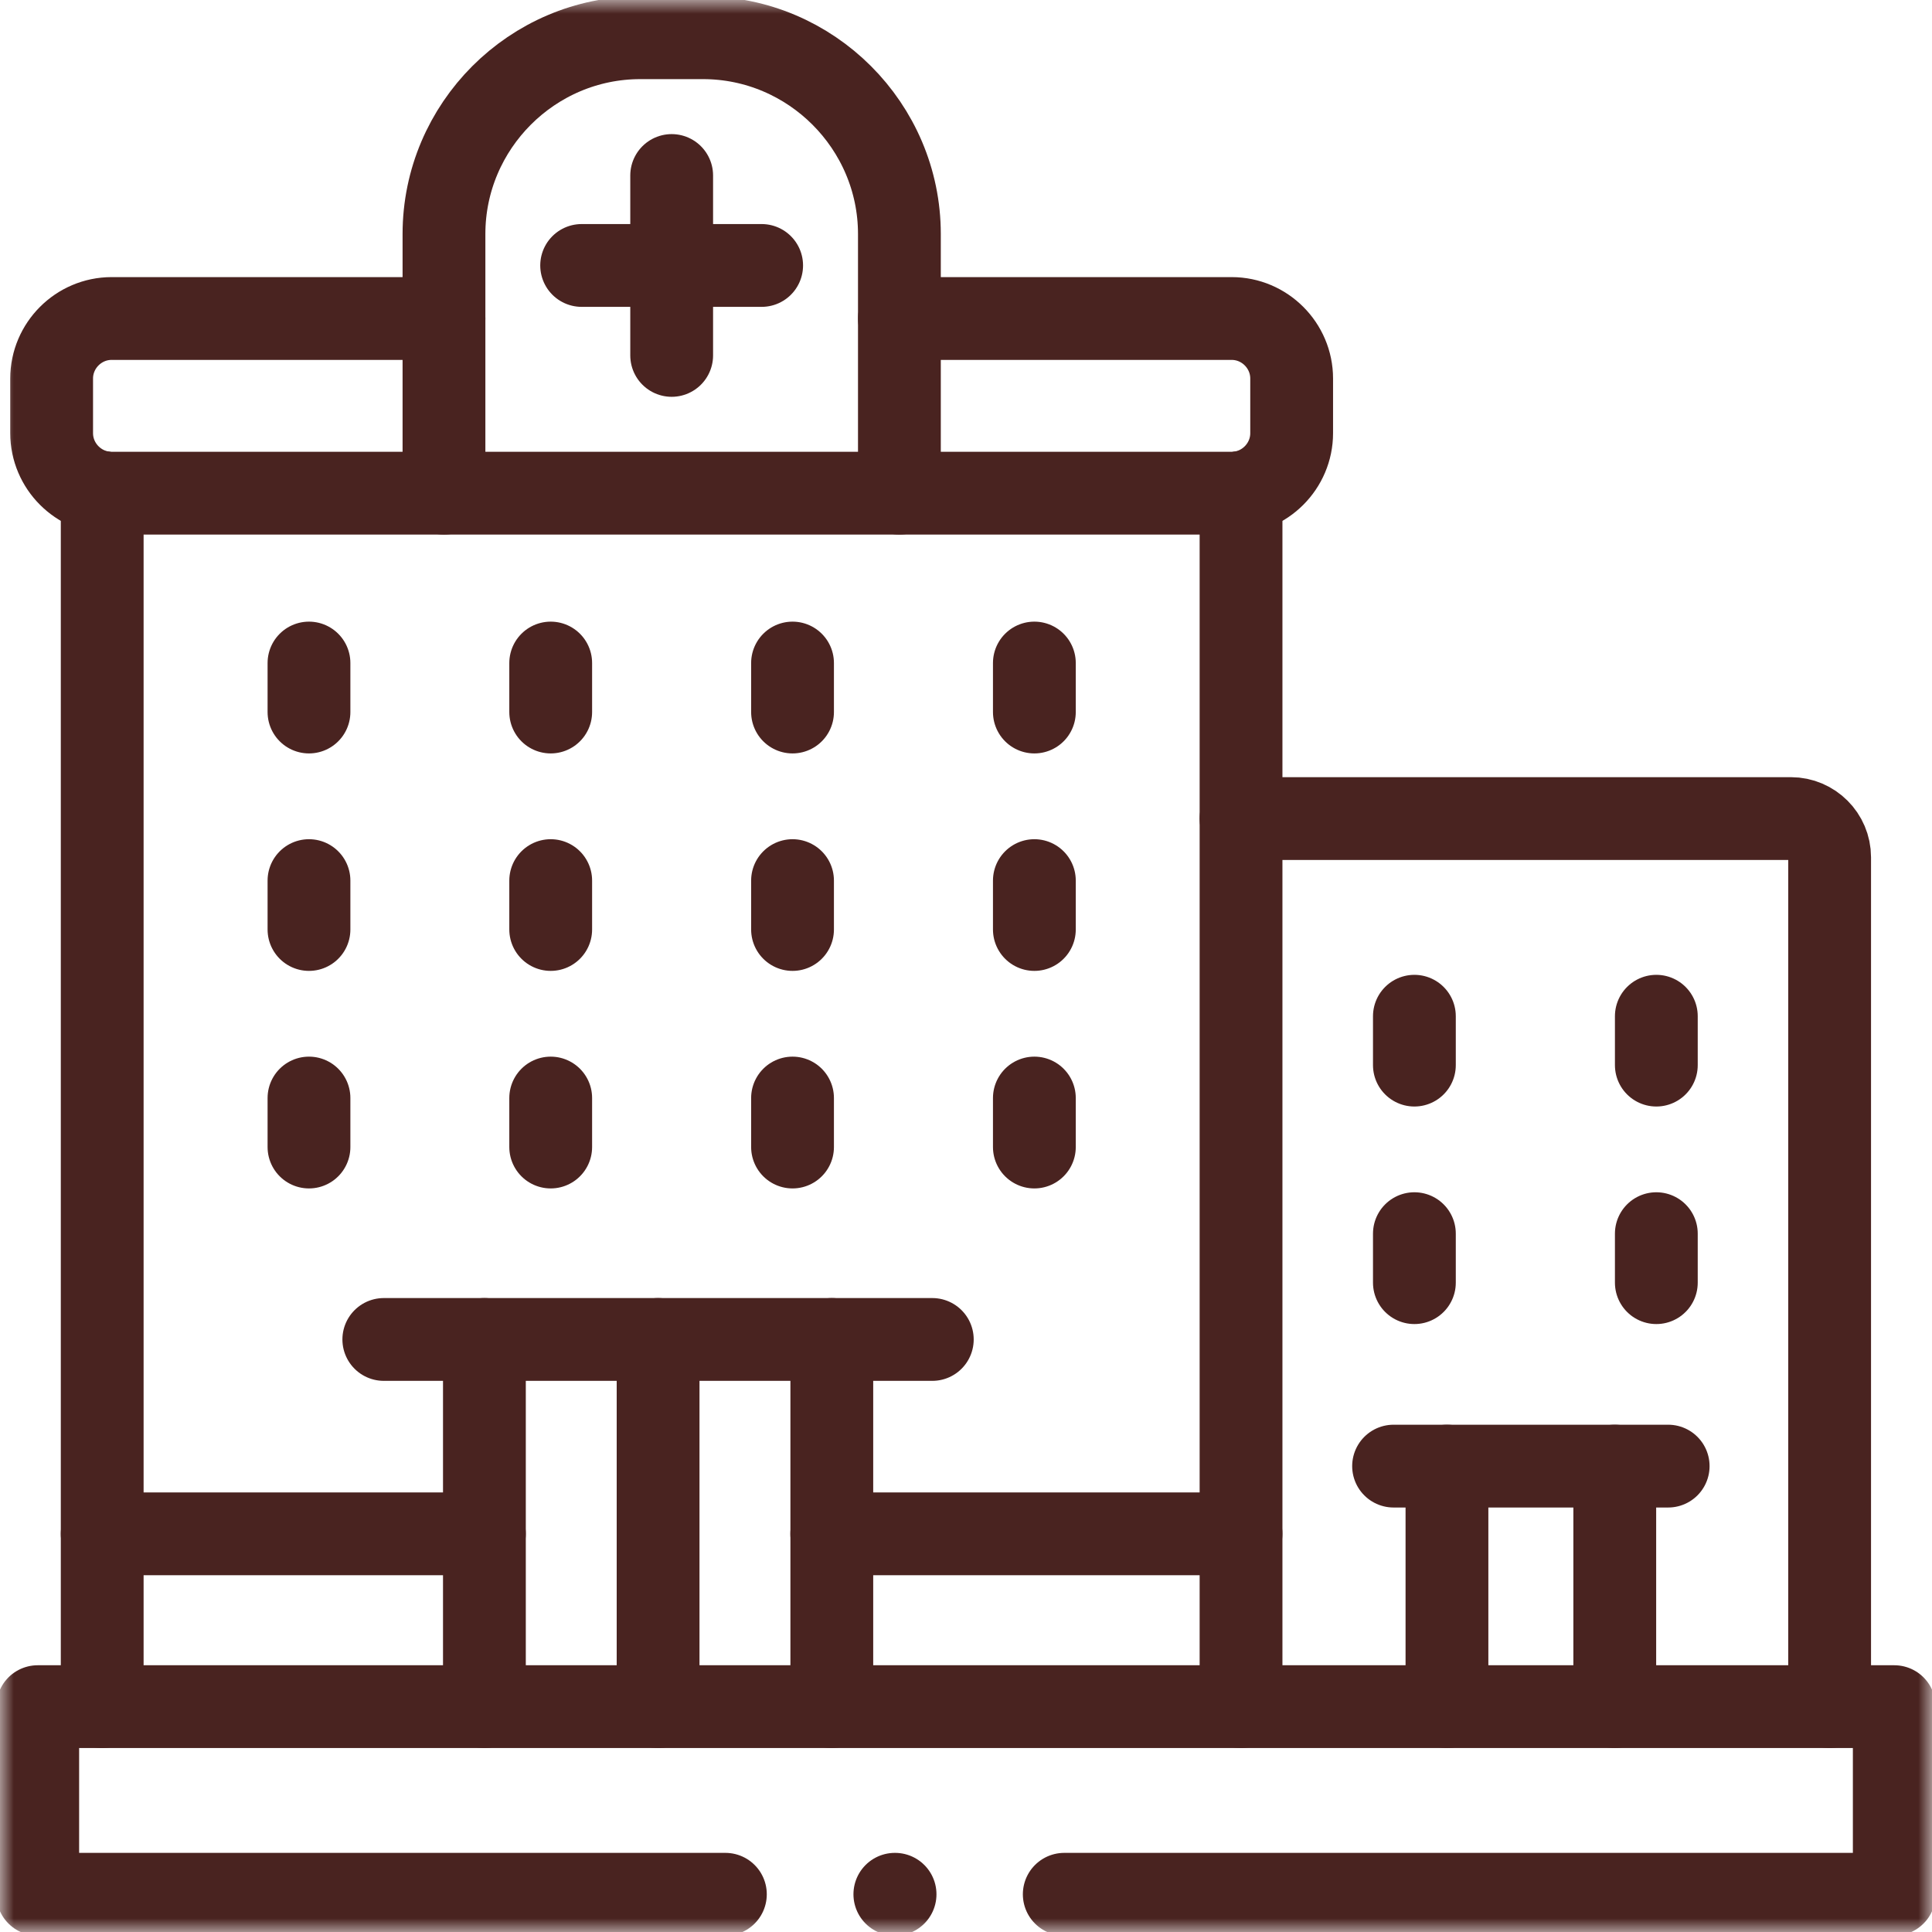
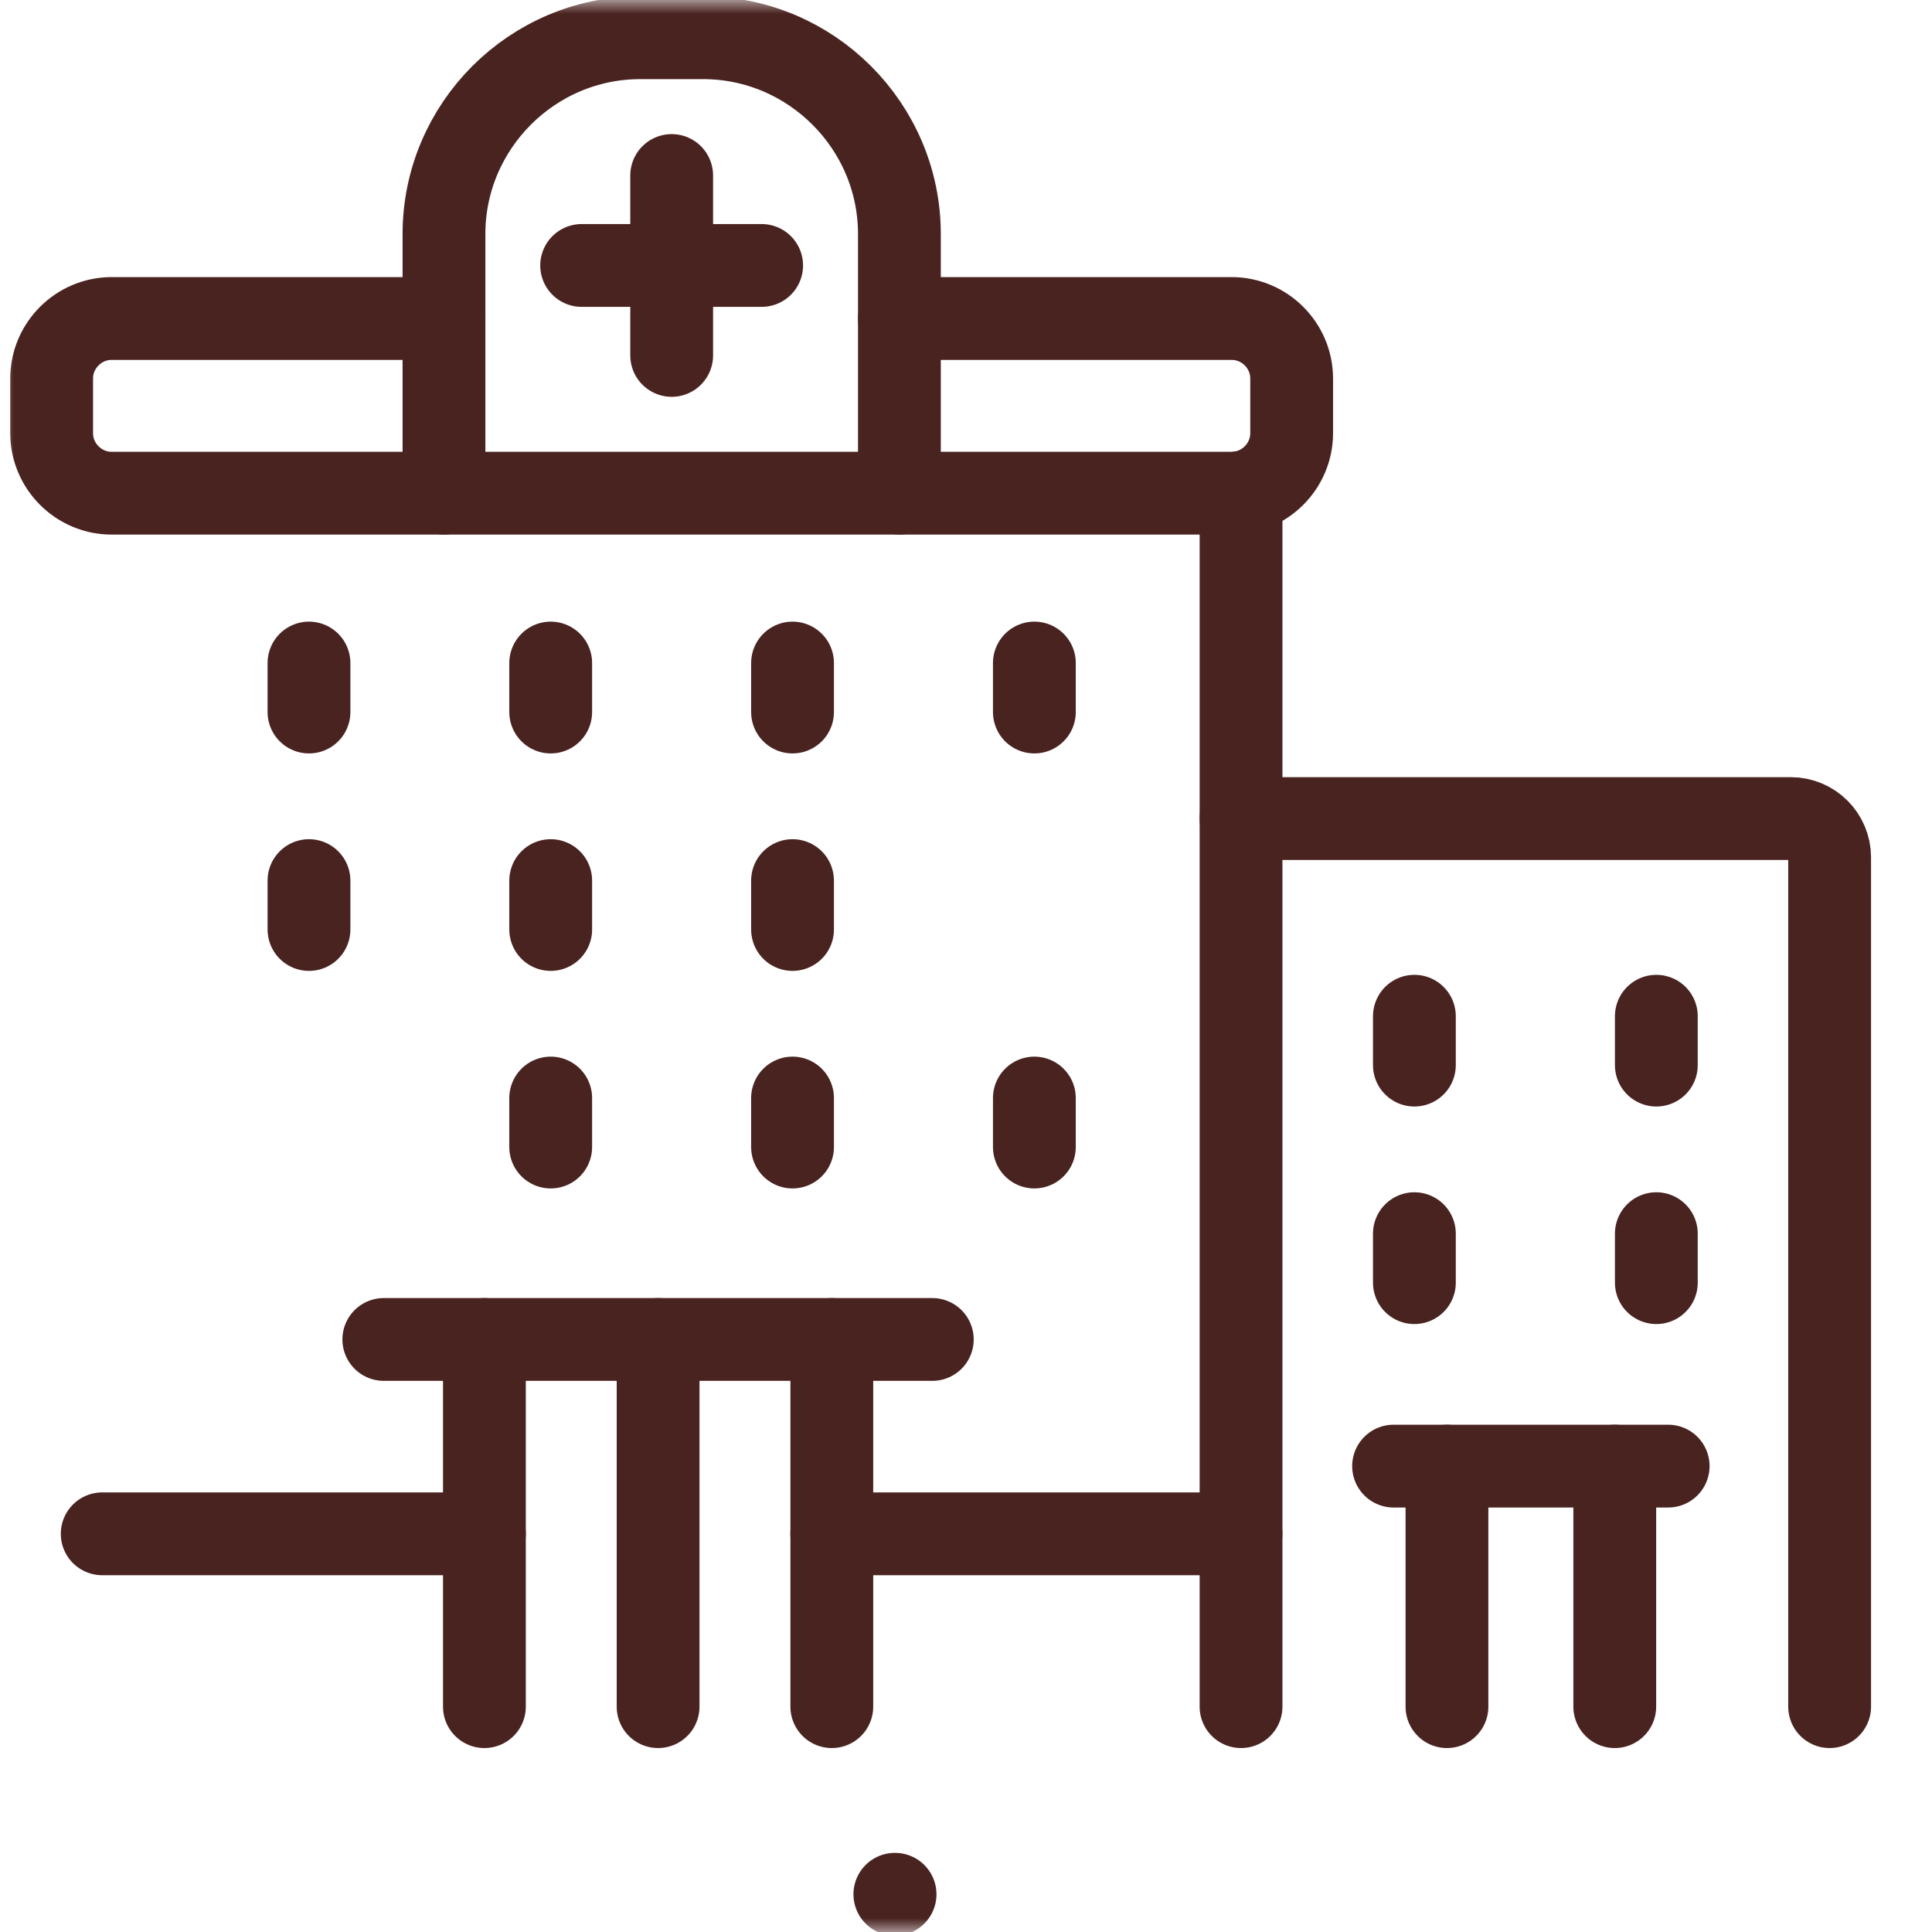
<svg xmlns="http://www.w3.org/2000/svg" width="70" height="70" viewBox="0 0 70 70" fill="none">
  <g clip-path="url(#clip0_7635_1483)">
    <mask id="mask0_7635_1483" style="mask-type:luminance" maskUnits="userSpaceOnUse" x="0" y="0" width="70" height="70">
      <path d="M0 7.62939e-06H70V70H0V7.62939e-06Z" fill="white" />
    </mask>
    <g mask="url(#mask0_7635_1483)">
      <path d="M44.965 29.658H64.888C65.66 29.658 66.291 30.29 66.291 31.061V61.835" stroke="#492320" stroke-width="3" stroke-miterlimit="10" stroke-linecap="round" stroke-linejoin="round" />
      <path d="M11.195 24.023V25.798" stroke="#492320" stroke-width="3" stroke-miterlimit="10" stroke-linecap="round" stroke-linejoin="round" />
      <path d="M19.953 24.023V25.798" stroke="#492320" stroke-width="3" stroke-miterlimit="10" stroke-linecap="round" stroke-linejoin="round" />
      <path d="M28.715 24.023V25.798" stroke="#492320" stroke-width="3" stroke-miterlimit="10" stroke-linecap="round" stroke-linejoin="round" />
      <path d="M37.477 24.023V25.798" stroke="#492320" stroke-width="3" stroke-miterlimit="10" stroke-linecap="round" stroke-linejoin="round" />
      <path d="M11.195 31.906V33.677" stroke="#492320" stroke-width="3" stroke-miterlimit="10" stroke-linecap="round" stroke-linejoin="round" />
      <path d="M19.953 31.906V33.677" stroke="#492320" stroke-width="3" stroke-miterlimit="10" stroke-linecap="round" stroke-linejoin="round" />
      <path d="M28.715 31.906V33.677" stroke="#492320" stroke-width="3" stroke-miterlimit="10" stroke-linecap="round" stroke-linejoin="round" />
-       <path d="M37.477 31.906V33.677" stroke="#492320" stroke-width="3" stroke-miterlimit="10" stroke-linecap="round" stroke-linejoin="round" />
      <path d="M30.138 61.835V48.531M17.551 48.531V61.835" stroke="#492320" stroke-width="3" stroke-miterlimit="10" stroke-linecap="round" stroke-linejoin="round" />
-       <path d="M26.282 68.633H1.367V61.835H68.633V68.633H38.56" stroke="#492320" stroke-width="3" stroke-miterlimit="10" stroke-linecap="round" stroke-linejoin="round" />
-       <path d="M3.703 61.835V17.842M44.965 17.842V61.835" stroke="#492320" stroke-width="3" stroke-miterlimit="10" stroke-linecap="round" stroke-linejoin="round" />
+       <path d="M3.703 61.835M44.965 17.842V61.835" stroke="#492320" stroke-width="3" stroke-miterlimit="10" stroke-linecap="round" stroke-linejoin="round" />
      <path d="M23.244 17.869H16.086V8.478C16.086 4.568 19.283 1.367 23.197 1.367H25.472C29.386 1.367 32.587 4.568 32.587 8.478V17.869H23.244Z" stroke="#492320" stroke-width="3" stroke-miterlimit="10" stroke-linecap="round" stroke-linejoin="round" />
      <path d="M32.588 11.54H44.625C45.822 11.54 46.799 12.521 46.799 13.714V15.695C46.799 16.888 45.822 17.869 44.625 17.869H32.588M16.086 17.869H4.045C2.848 17.869 1.871 16.888 1.871 15.695V13.714C1.871 12.521 2.848 11.54 4.045 11.54H16.086" stroke="#492320" stroke-width="3" stroke-miterlimit="10" stroke-linecap="round" stroke-linejoin="round" />
      <path d="M24.336 6.359V12.877" stroke="#492320" stroke-width="3" stroke-miterlimit="10" stroke-linecap="round" stroke-linejoin="round" />
      <path d="M21.074 9.618H27.596" stroke="#492320" stroke-width="3" stroke-miterlimit="10" stroke-linecap="round" stroke-linejoin="round" />
-       <path d="M11.195 39.784V41.559" stroke="#492320" stroke-width="3" stroke-miterlimit="10" stroke-linecap="round" stroke-linejoin="round" />
      <path d="M19.953 39.784V41.559" stroke="#492320" stroke-width="3" stroke-miterlimit="10" stroke-linecap="round" stroke-linejoin="round" />
      <path d="M28.715 39.784V41.559" stroke="#492320" stroke-width="3" stroke-miterlimit="10" stroke-linecap="round" stroke-linejoin="round" />
      <path d="M37.477 39.784V41.559" stroke="#492320" stroke-width="3" stroke-miterlimit="10" stroke-linecap="round" stroke-linejoin="round" />
      <path d="M51.246 36.82V38.591" stroke="#492320" stroke-width="3" stroke-miterlimit="10" stroke-linecap="round" stroke-linejoin="round" />
      <path d="M60.012 36.82V38.591" stroke="#492320" stroke-width="3" stroke-miterlimit="10" stroke-linecap="round" stroke-linejoin="round" />
      <path d="M51.246 44.698V46.473" stroke="#492320" stroke-width="3" stroke-miterlimit="10" stroke-linecap="round" stroke-linejoin="round" />
      <path d="M60.012 44.698V46.473" stroke="#492320" stroke-width="3" stroke-miterlimit="10" stroke-linecap="round" stroke-linejoin="round" />
      <path d="M58.506 61.835V53.12M52.426 53.12V61.835" stroke="#492320" stroke-width="3" stroke-miterlimit="10" stroke-linecap="round" stroke-linejoin="round" />
      <path d="M23.844 48.531V61.835" stroke="#492320" stroke-width="3" stroke-miterlimit="10" stroke-linecap="round" stroke-linejoin="round" />
      <path d="M50.492 53.12H60.441" stroke="#492320" stroke-width="3" stroke-miterlimit="10" stroke-linecap="round" stroke-linejoin="round" />
      <path d="M13.906 48.531H33.779" stroke="#492320" stroke-width="3" stroke-miterlimit="10" stroke-linecap="round" stroke-linejoin="round" />
      <path d="M3.703 55.573H17.55" stroke="#492320" stroke-width="3" stroke-miterlimit="10" stroke-linecap="round" stroke-linejoin="round" />
      <path d="M30.137 55.573H44.964" stroke="#492320" stroke-width="3" stroke-miterlimit="10" stroke-linecap="round" stroke-linejoin="round" />
      <path d="M32.43 68.633H32.422" stroke="#492320" stroke-width="3" stroke-miterlimit="10" stroke-linecap="round" stroke-linejoin="round" />
    </g>
  </g>
  <defs>
    <clipPath id="clip0_7635_1483">
      <rect width="70" height="70" fill="white" />
    </clipPath>
  </defs>
</svg>